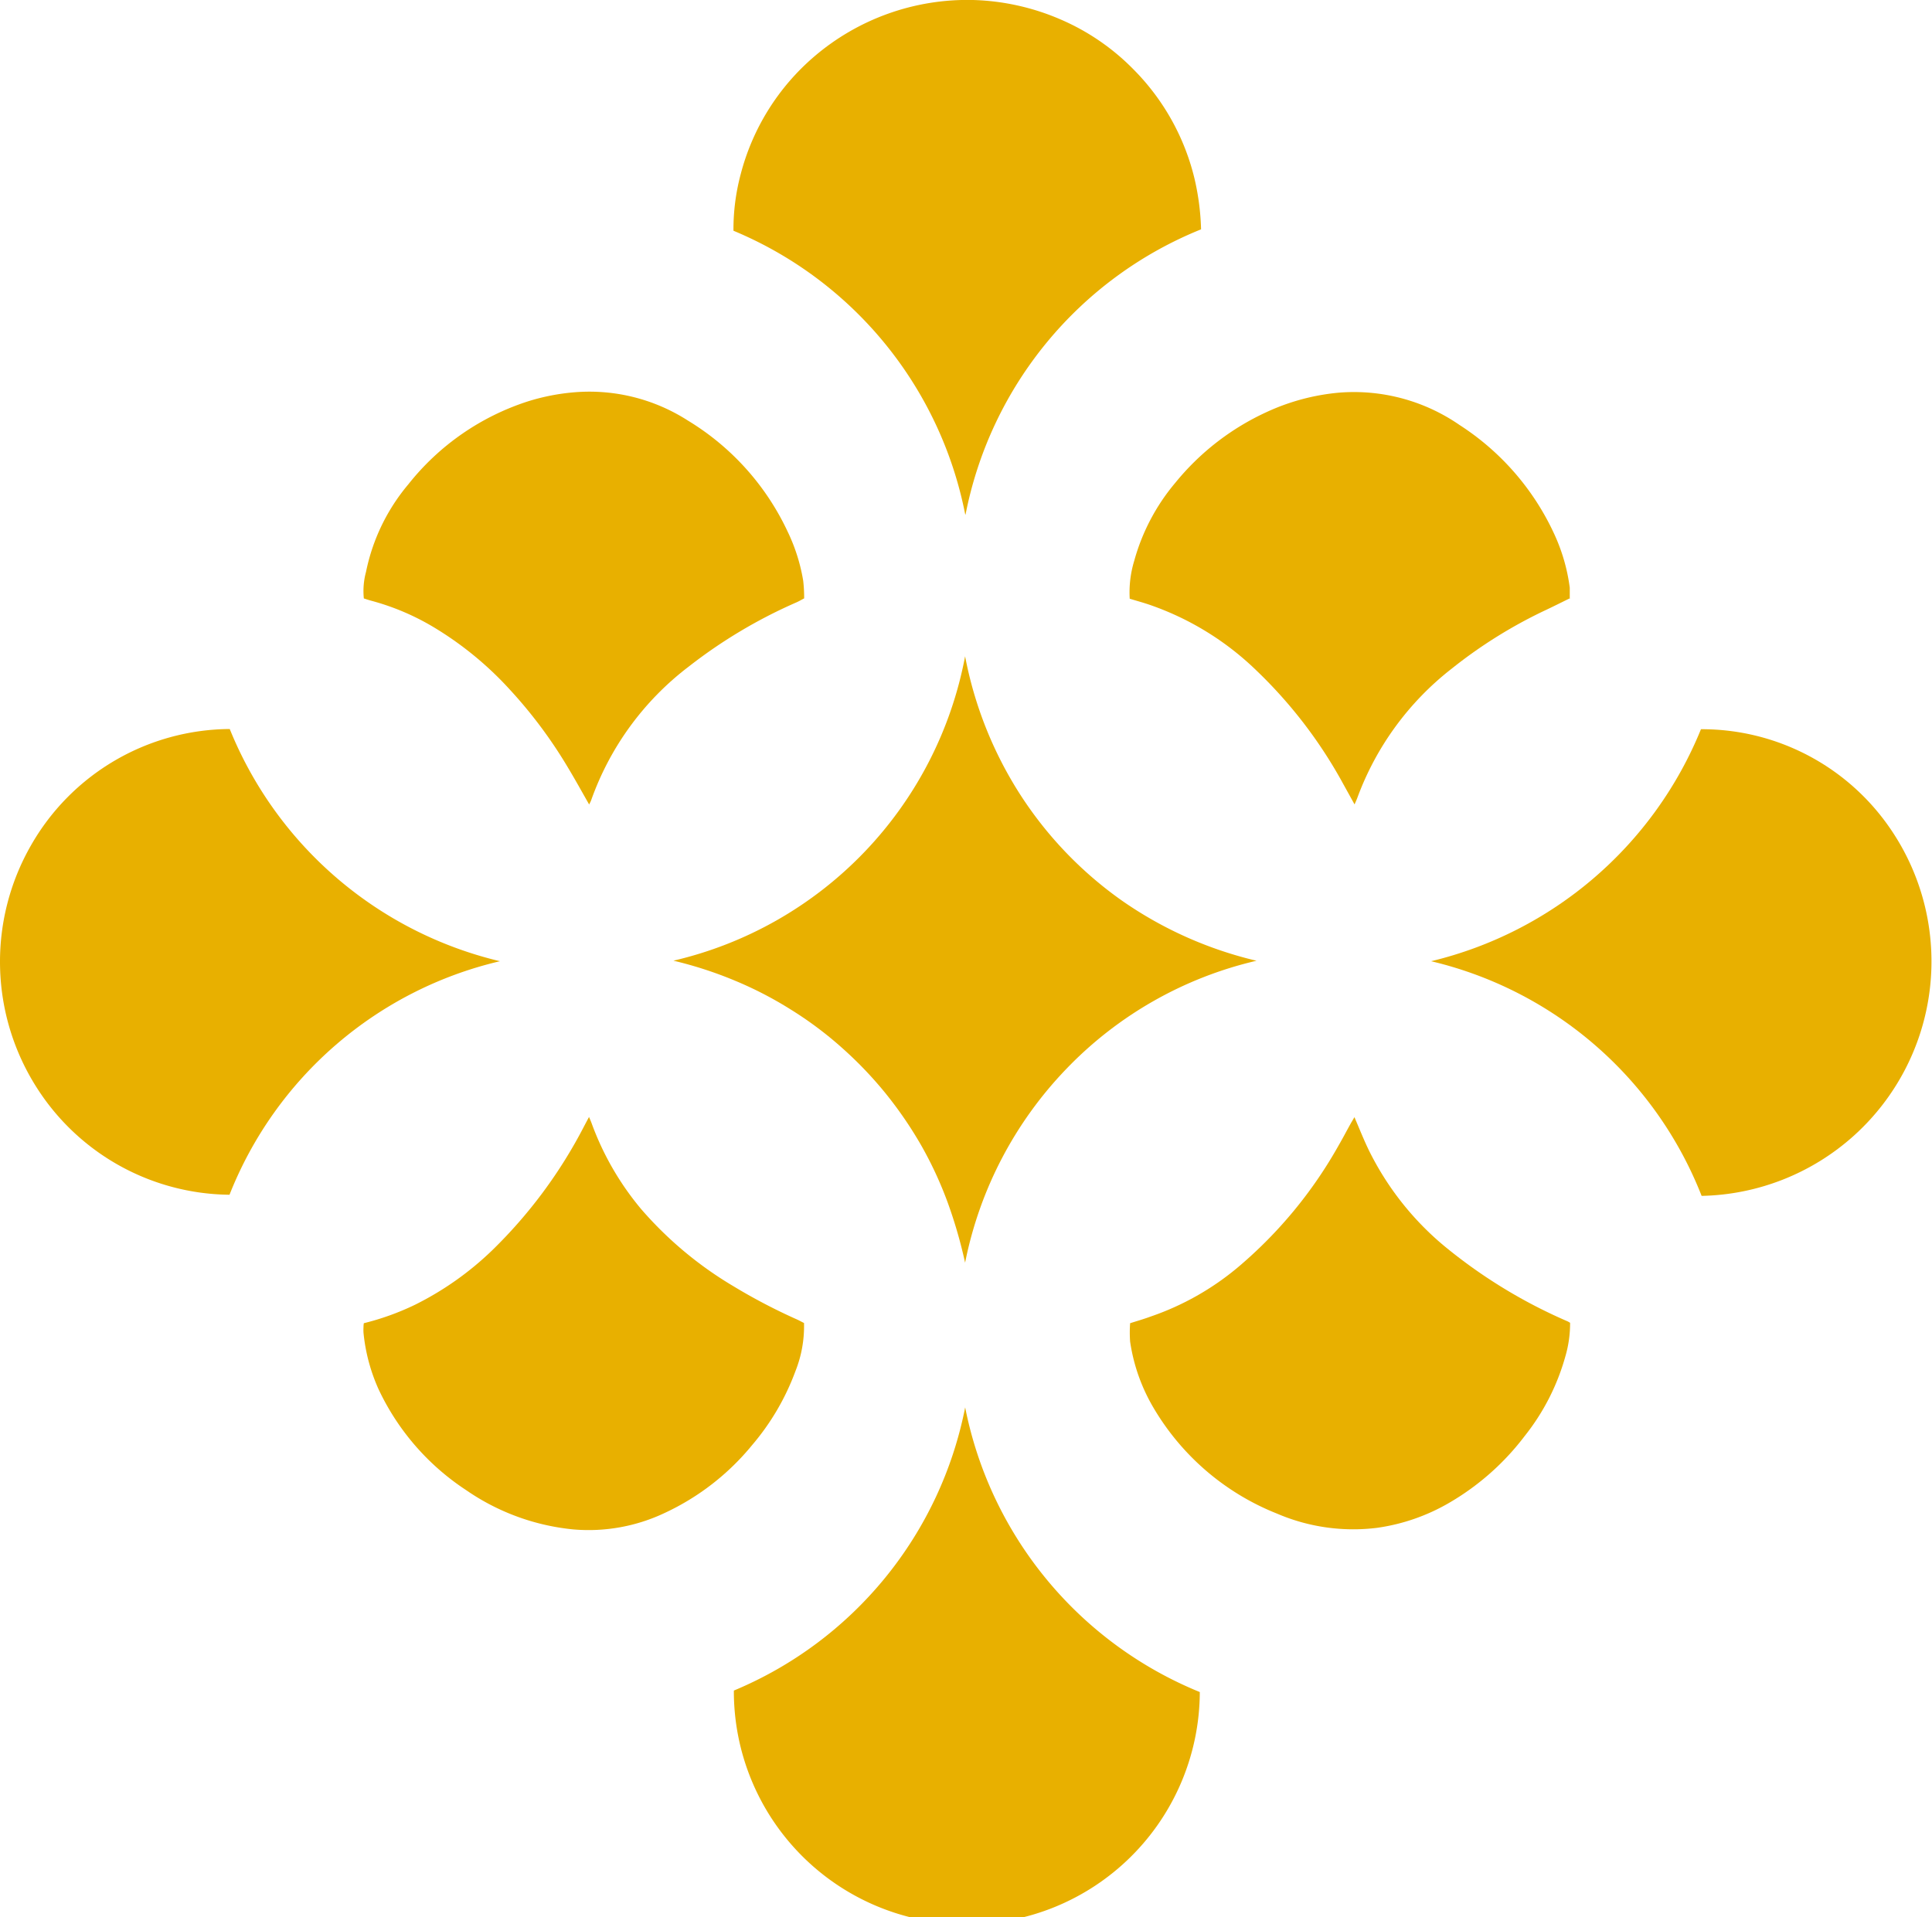
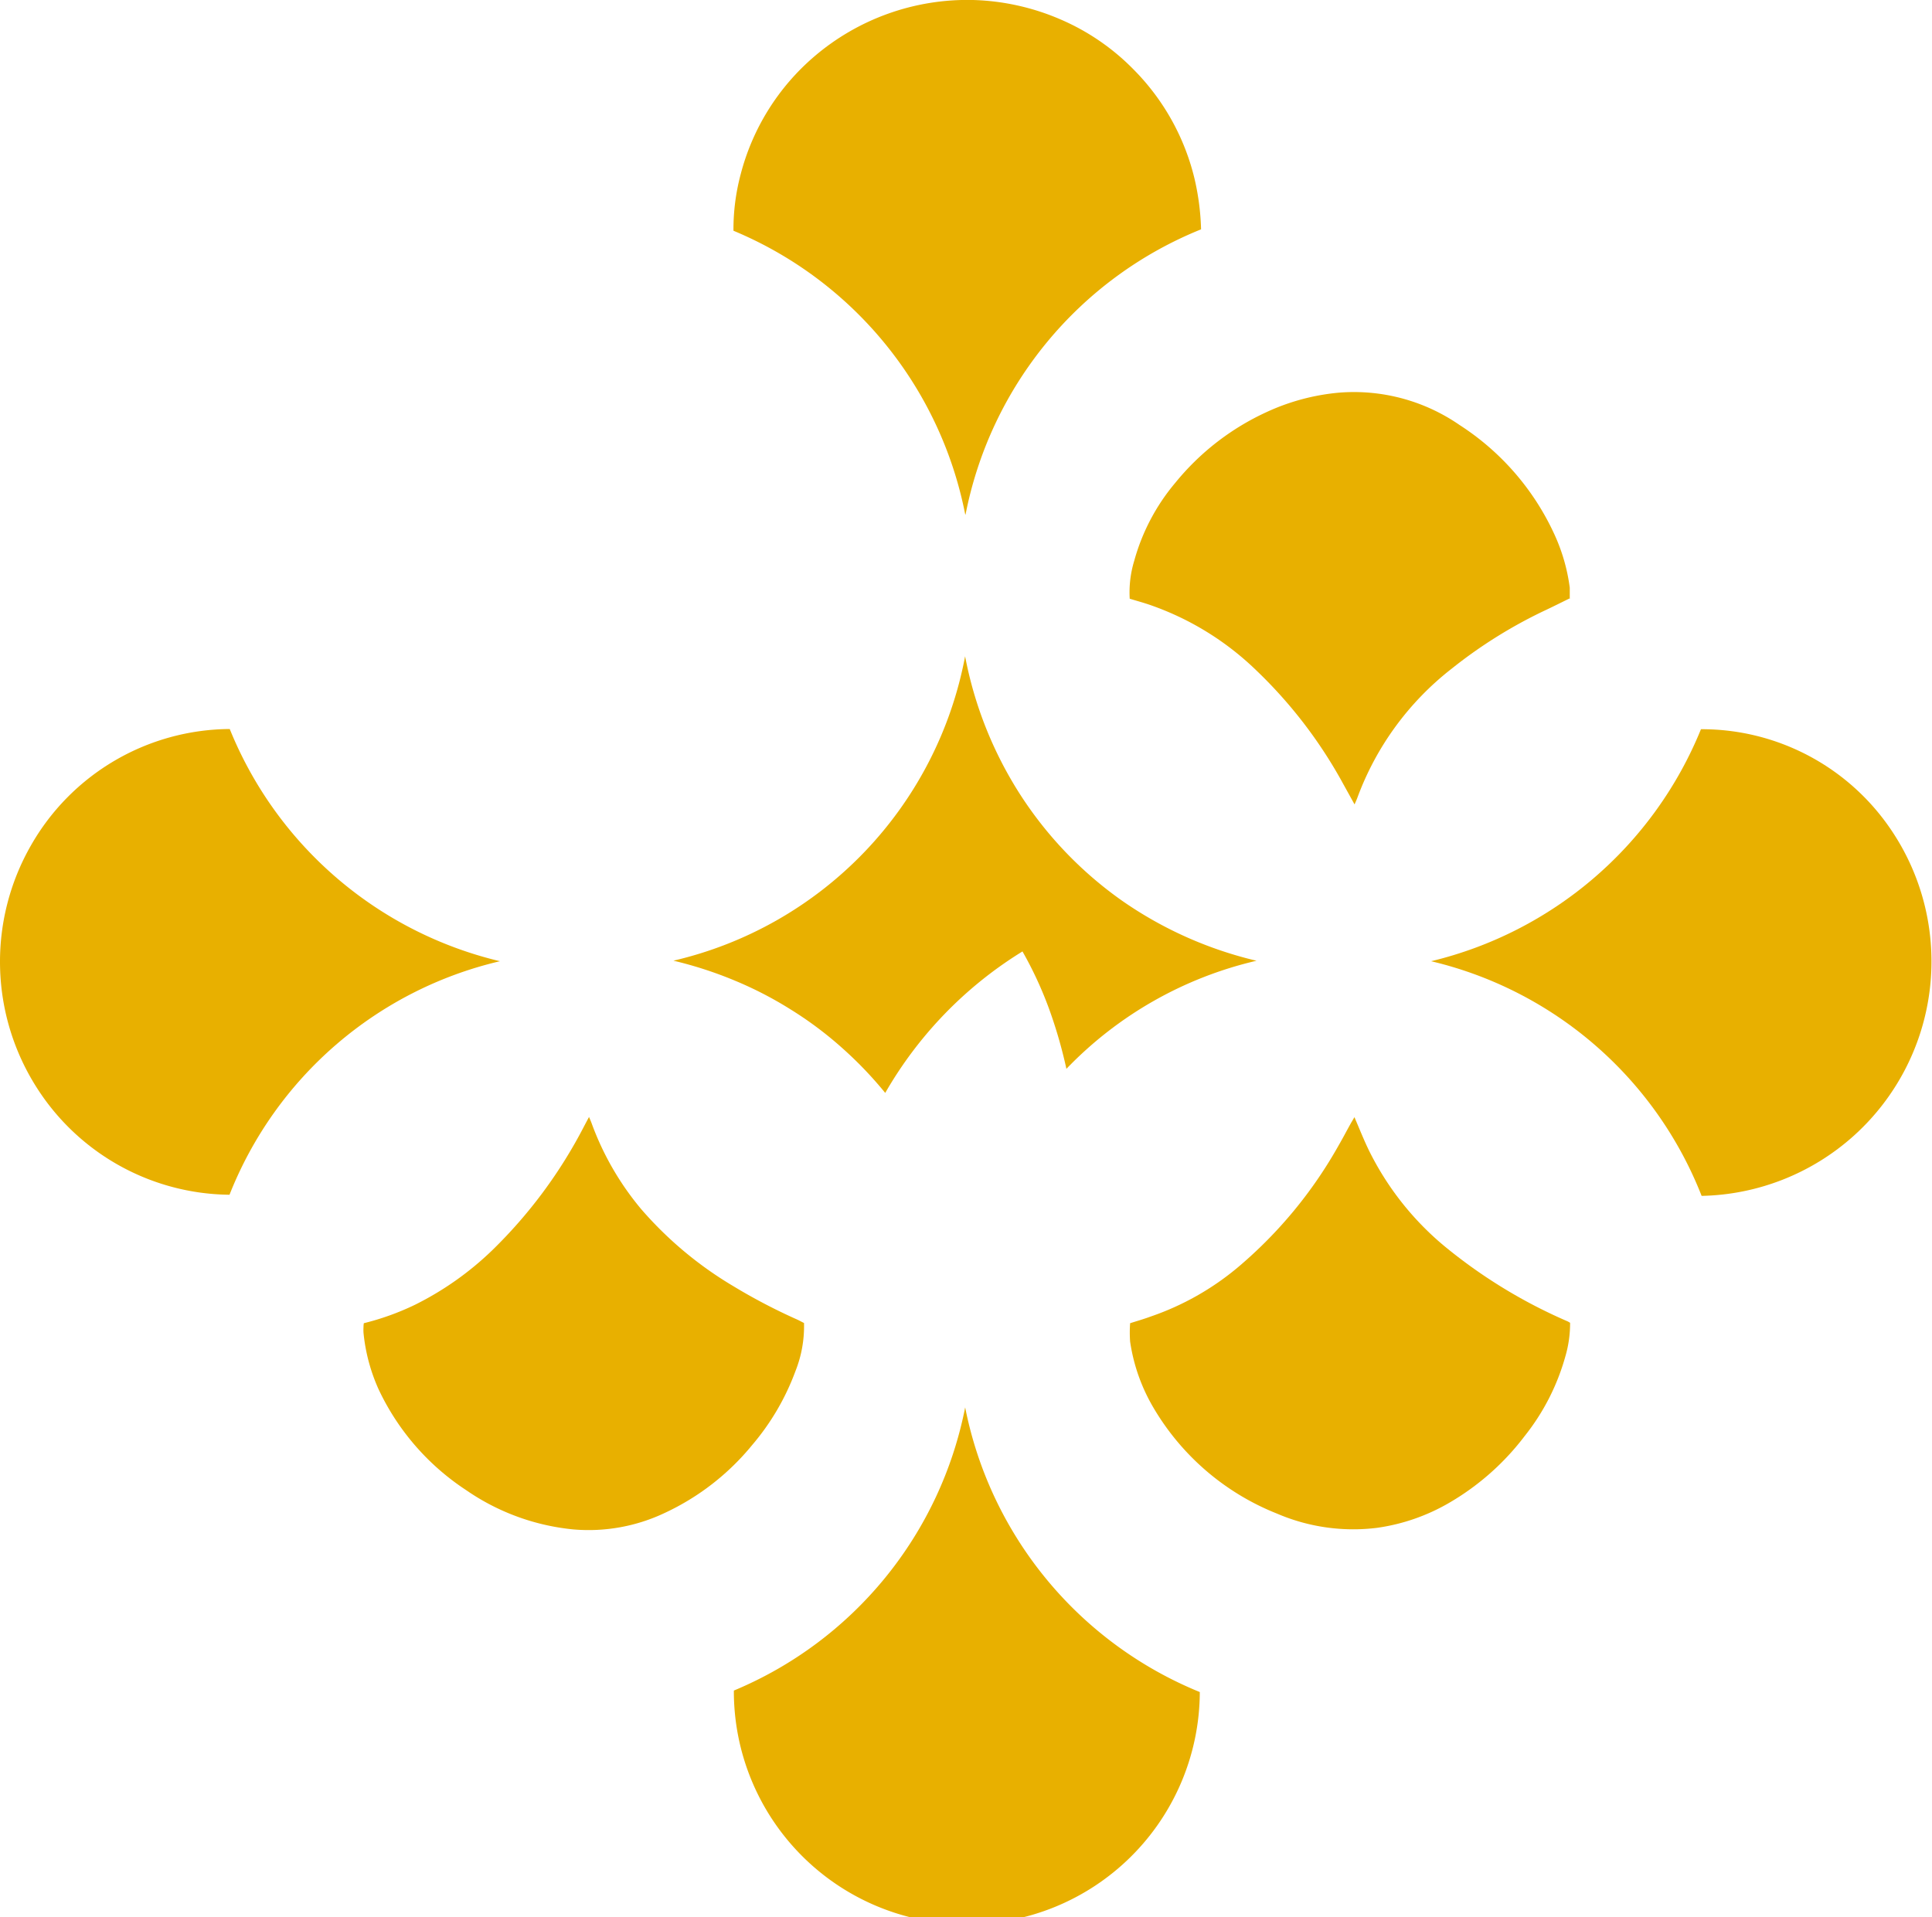
<svg xmlns="http://www.w3.org/2000/svg" id="Composant_95_2" data-name="Composant 95 – 2" width="29.025" height="28.807" viewBox="0 0 29.025 28.807">
  <defs>
    <clipPath id="clip-path">
      <rect id="Rectangle_188" data-name="Rectangle 188" width="29.025" height="28.807" fill="#E8B000" />
    </clipPath>
  </defs>
  <g id="Groupe_342" data-name="Groupe 342">
    <g id="Groupe_538" data-name="Groupe 538">
      <g id="Groupe_306" data-name="Groupe 306" clip-path="url(#clip-path)">
        <path id="Tracé_20" data-name="Tracé 20" d="M42.482,7.731A5.833,5.833,0,0,0,39,3.467a3.215,3.215,0,0,1,.107-.843A3.477,3.477,0,0,1,40.214.849,3.539,3.539,0,0,1,42.6,0,3.552,3.552,0,0,1,43.9.286a3.434,3.434,0,0,1,1.112.759,3.483,3.483,0,0,1,.913,1.633,3.765,3.765,0,0,1,.1.768,5.825,5.825,0,0,0-3.538,4.284" transform="translate(-27.981 0)" fill="#E8B000" />
        <path id="Tracé_21" data-name="Tracé 21" d="M76.1,42.26a5.851,5.851,0,0,0,4.054-3.486A3.43,3.43,0,0,1,83.02,40.3a3.524,3.524,0,0,1-2.856,5.486A5.8,5.8,0,0,0,76.1,42.26" transform="translate(-54.6 -27.817)" fill="#E8B000" />
        <path id="Tracé_22" data-name="Tracé 22" d="M3.451,38.769a5.838,5.838,0,0,0,4.06,3.49,5.786,5.786,0,0,0-4.063,3.509,3.473,3.473,0,0,1-2.89-1.6,3.517,3.517,0,0,1-.094-3.647,3.461,3.461,0,0,1,2.988-1.751" transform="translate(0 -27.816)" fill="#E8B000" />
        <path id="Tracé_23" data-name="Tracé 23" d="M46.03,79.139a3.5,3.5,0,0,1-7-.022,5.825,5.825,0,0,0,3.475-4.255,5.839,5.839,0,0,0,3.524,4.277" transform="translate(-28.005 -53.715)" fill="#E8B000" />
-         <path id="Tracé_24" data-name="Tracé 24" d="M40.2,34.908a5.874,5.874,0,0,0,.826,2.075,5.784,5.784,0,0,0,1.535,1.6,5.9,5.9,0,0,0,2.017.9,5.775,5.775,0,0,0-2.856,1.624A5.835,5.835,0,0,0,40.2,44.02a7.115,7.115,0,0,0-.26-.9,5.716,5.716,0,0,0-.4-.864A6.007,6.007,0,0,0,39,41.469a5.845,5.845,0,0,0-.659-.686,5.506,5.506,0,0,0-.76-.567,5.628,5.628,0,0,0-.839-.434,5.939,5.939,0,0,0-.924-.3A5.793,5.793,0,0,0,40.2,34.908" transform="translate(-25.701 -25.047)" fill="#E8B000" />
-         <path id="Tracé_25" data-name="Tracé 25" d="M25.95,23.931c-.042.023-.077.043-.114.06a7.513,7.513,0,0,0-1.623.967,4.344,4.344,0,0,0-1.465,2.006c-.007.021-.019.041-.031.066-.109-.191-.213-.38-.324-.564a7.006,7.006,0,0,0-.861-1.155,5.094,5.094,0,0,0-1.161-.951,3.667,3.667,0,0,0-.929-.392c-.034-.009-.068-.021-.11-.034a1.1,1.1,0,0,1,.033-.4A2.952,2.952,0,0,1,20,22.22a3.764,3.764,0,0,1,1.8-1.248,3.21,3.21,0,0,1,.7-.136,2.738,2.738,0,0,1,1.7.425A3.865,3.865,0,0,1,25.7,22.932a2.716,2.716,0,0,1,.233.738,2.244,2.244,0,0,1,.014.26" transform="translate(-13.866 -14.942)" fill="#E8B000" />
+         <path id="Tracé_24" data-name="Tracé 24" d="M40.2,34.908a5.874,5.874,0,0,0,.826,2.075,5.784,5.784,0,0,0,1.535,1.6,5.9,5.9,0,0,0,2.017.9,5.775,5.775,0,0,0-2.856,1.624a7.115,7.115,0,0,0-.26-.9,5.716,5.716,0,0,0-.4-.864A6.007,6.007,0,0,0,39,41.469a5.845,5.845,0,0,0-.659-.686,5.506,5.506,0,0,0-.76-.567,5.628,5.628,0,0,0-.839-.434,5.939,5.939,0,0,0-.924-.3A5.793,5.793,0,0,0,40.2,34.908" transform="translate(-25.701 -25.047)" fill="#E8B000" />
        <path id="Tracé_26" data-name="Tracé 26" d="M19.336,62.511a3.951,3.951,0,0,0,.768-.277,4.633,4.633,0,0,0,1.158-.817,7.218,7.218,0,0,0,1.387-1.875l.069-.13c.017.041.03.069.041.1a4.29,4.29,0,0,0,.747,1.29,5.625,5.625,0,0,0,1.379,1.152,8.679,8.679,0,0,0,.955.5c.036.016.071.036.108.054a1.825,1.825,0,0,1-.129.724,3.66,3.66,0,0,1-.651,1.111,3.726,3.726,0,0,1-1.306,1.016,2.668,2.668,0,0,1-1.376.251,3.412,3.412,0,0,1-1.616-.592,3.684,3.684,0,0,1-1.312-1.511,2.7,2.7,0,0,1-.228-.852.669.669,0,0,1,0-.082c0-.018,0-.036.006-.065" transform="translate(-13.869 -42.629)" fill="#E8B000" />
        <path id="Tracé_27" data-name="Tracé 27" d="M66.684,23.931c-.116.057-.228.113-.341.167a7.142,7.142,0,0,0-1.435.89,4.37,4.37,0,0,0-1.42,1.942c-.01.028-.023.055-.042.1l-.171-.309a6.979,6.979,0,0,0-1.3-1.7,4.333,4.333,0,0,0-1.636-1c-.089-.029-.179-.054-.271-.082a1.631,1.631,0,0,1,.068-.57,3.091,3.091,0,0,1,.618-1.173,3.817,3.817,0,0,1,1.372-1.062,3.288,3.288,0,0,1,1.086-.291,2.79,2.79,0,0,1,1.813.487,3.874,3.874,0,0,1,1.424,1.644,2.767,2.767,0,0,1,.23.8c0,.023,0,.045,0,.068s0,.063,0,.1" transform="translate(-43.096 -14.943)" fill="#E8B000" />
        <path id="Tracé_28" data-name="Tracé 28" d="M60.082,62.541c.1-.032.206-.062.308-.1a4.11,4.11,0,0,0,1.322-.748,6.648,6.648,0,0,0,1.506-1.827c.062-.106.118-.215.178-.322.017-.031.036-.06.058-.1.075.174.141.342.218.5a4.4,4.4,0,0,0,1.118,1.425,7.728,7.728,0,0,0,1.863,1.142c.012.005.023.012.041.023a1.764,1.764,0,0,1-.072.508,3.368,3.368,0,0,1-.61,1.193,3.849,3.849,0,0,1-1.119.995,2.971,2.971,0,0,1-1.1.385,2.9,2.9,0,0,1-1.5-.213A3.765,3.765,0,0,1,60.429,63.8a2.732,2.732,0,0,1-.345-.984,1.913,1.913,0,0,1,0-.273" transform="translate(-43.106 -42.658)" fill="#E8B000" />
      </g>
    </g>
  </g>
</svg>